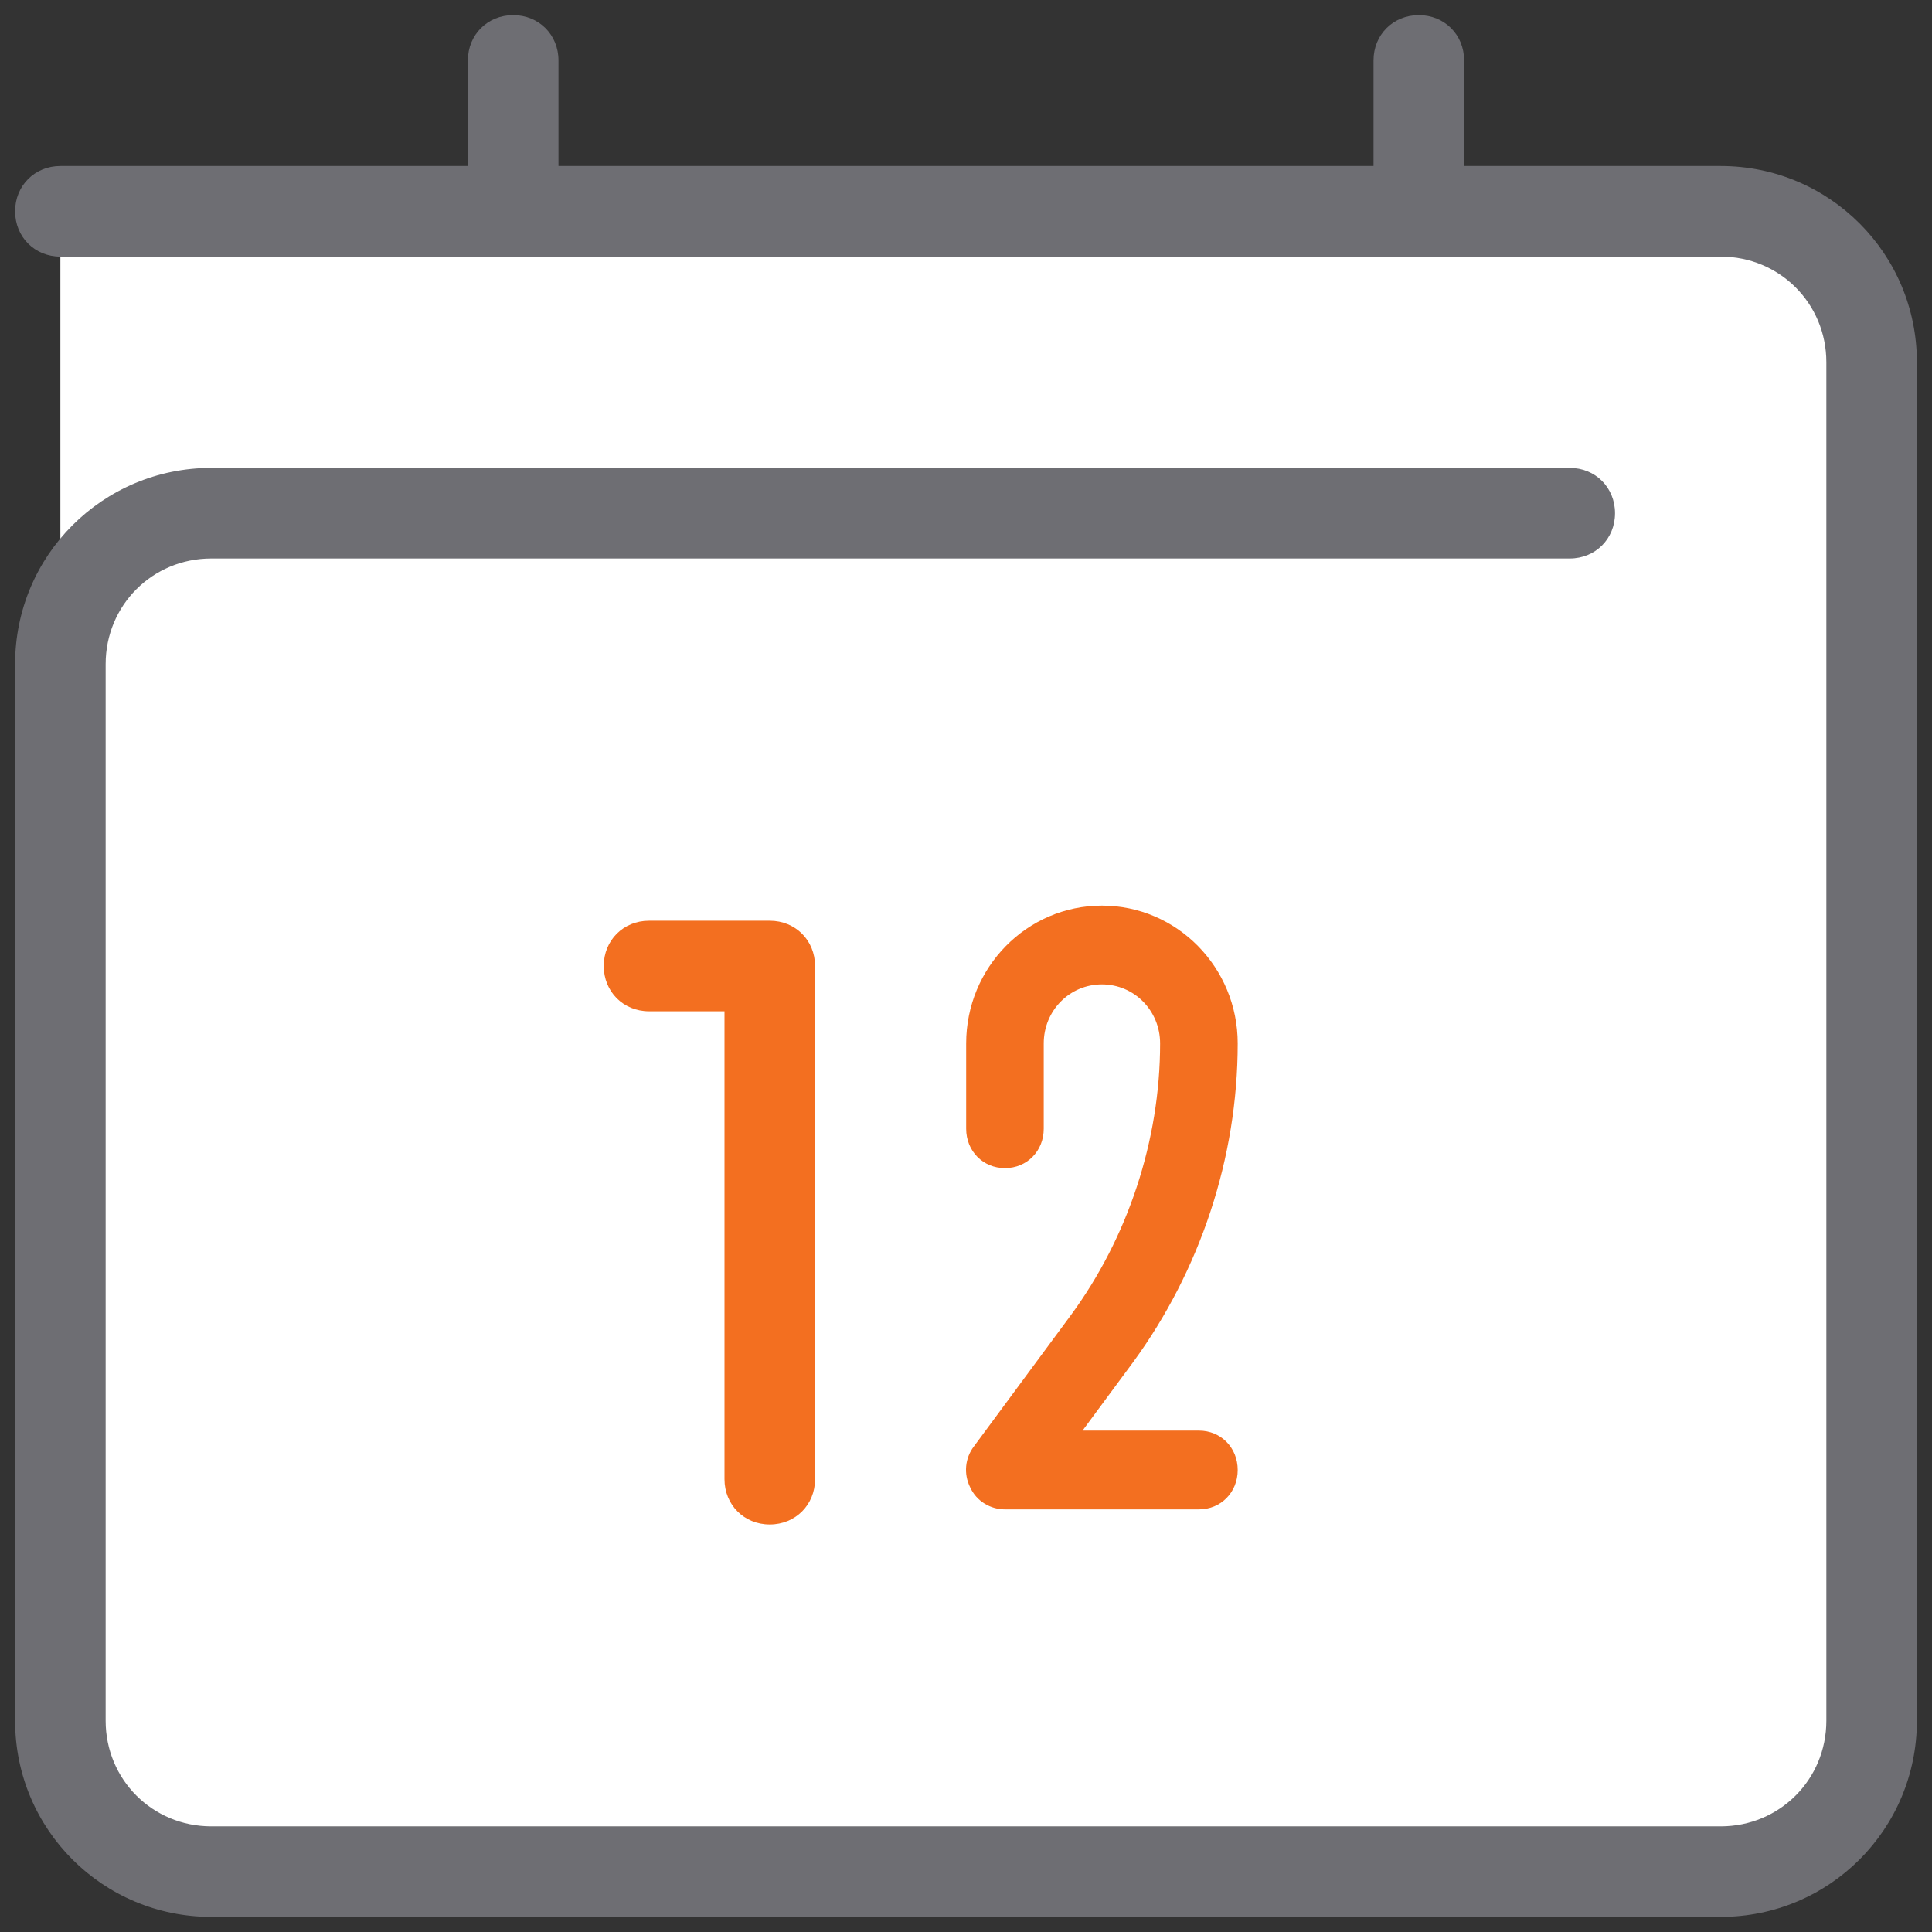
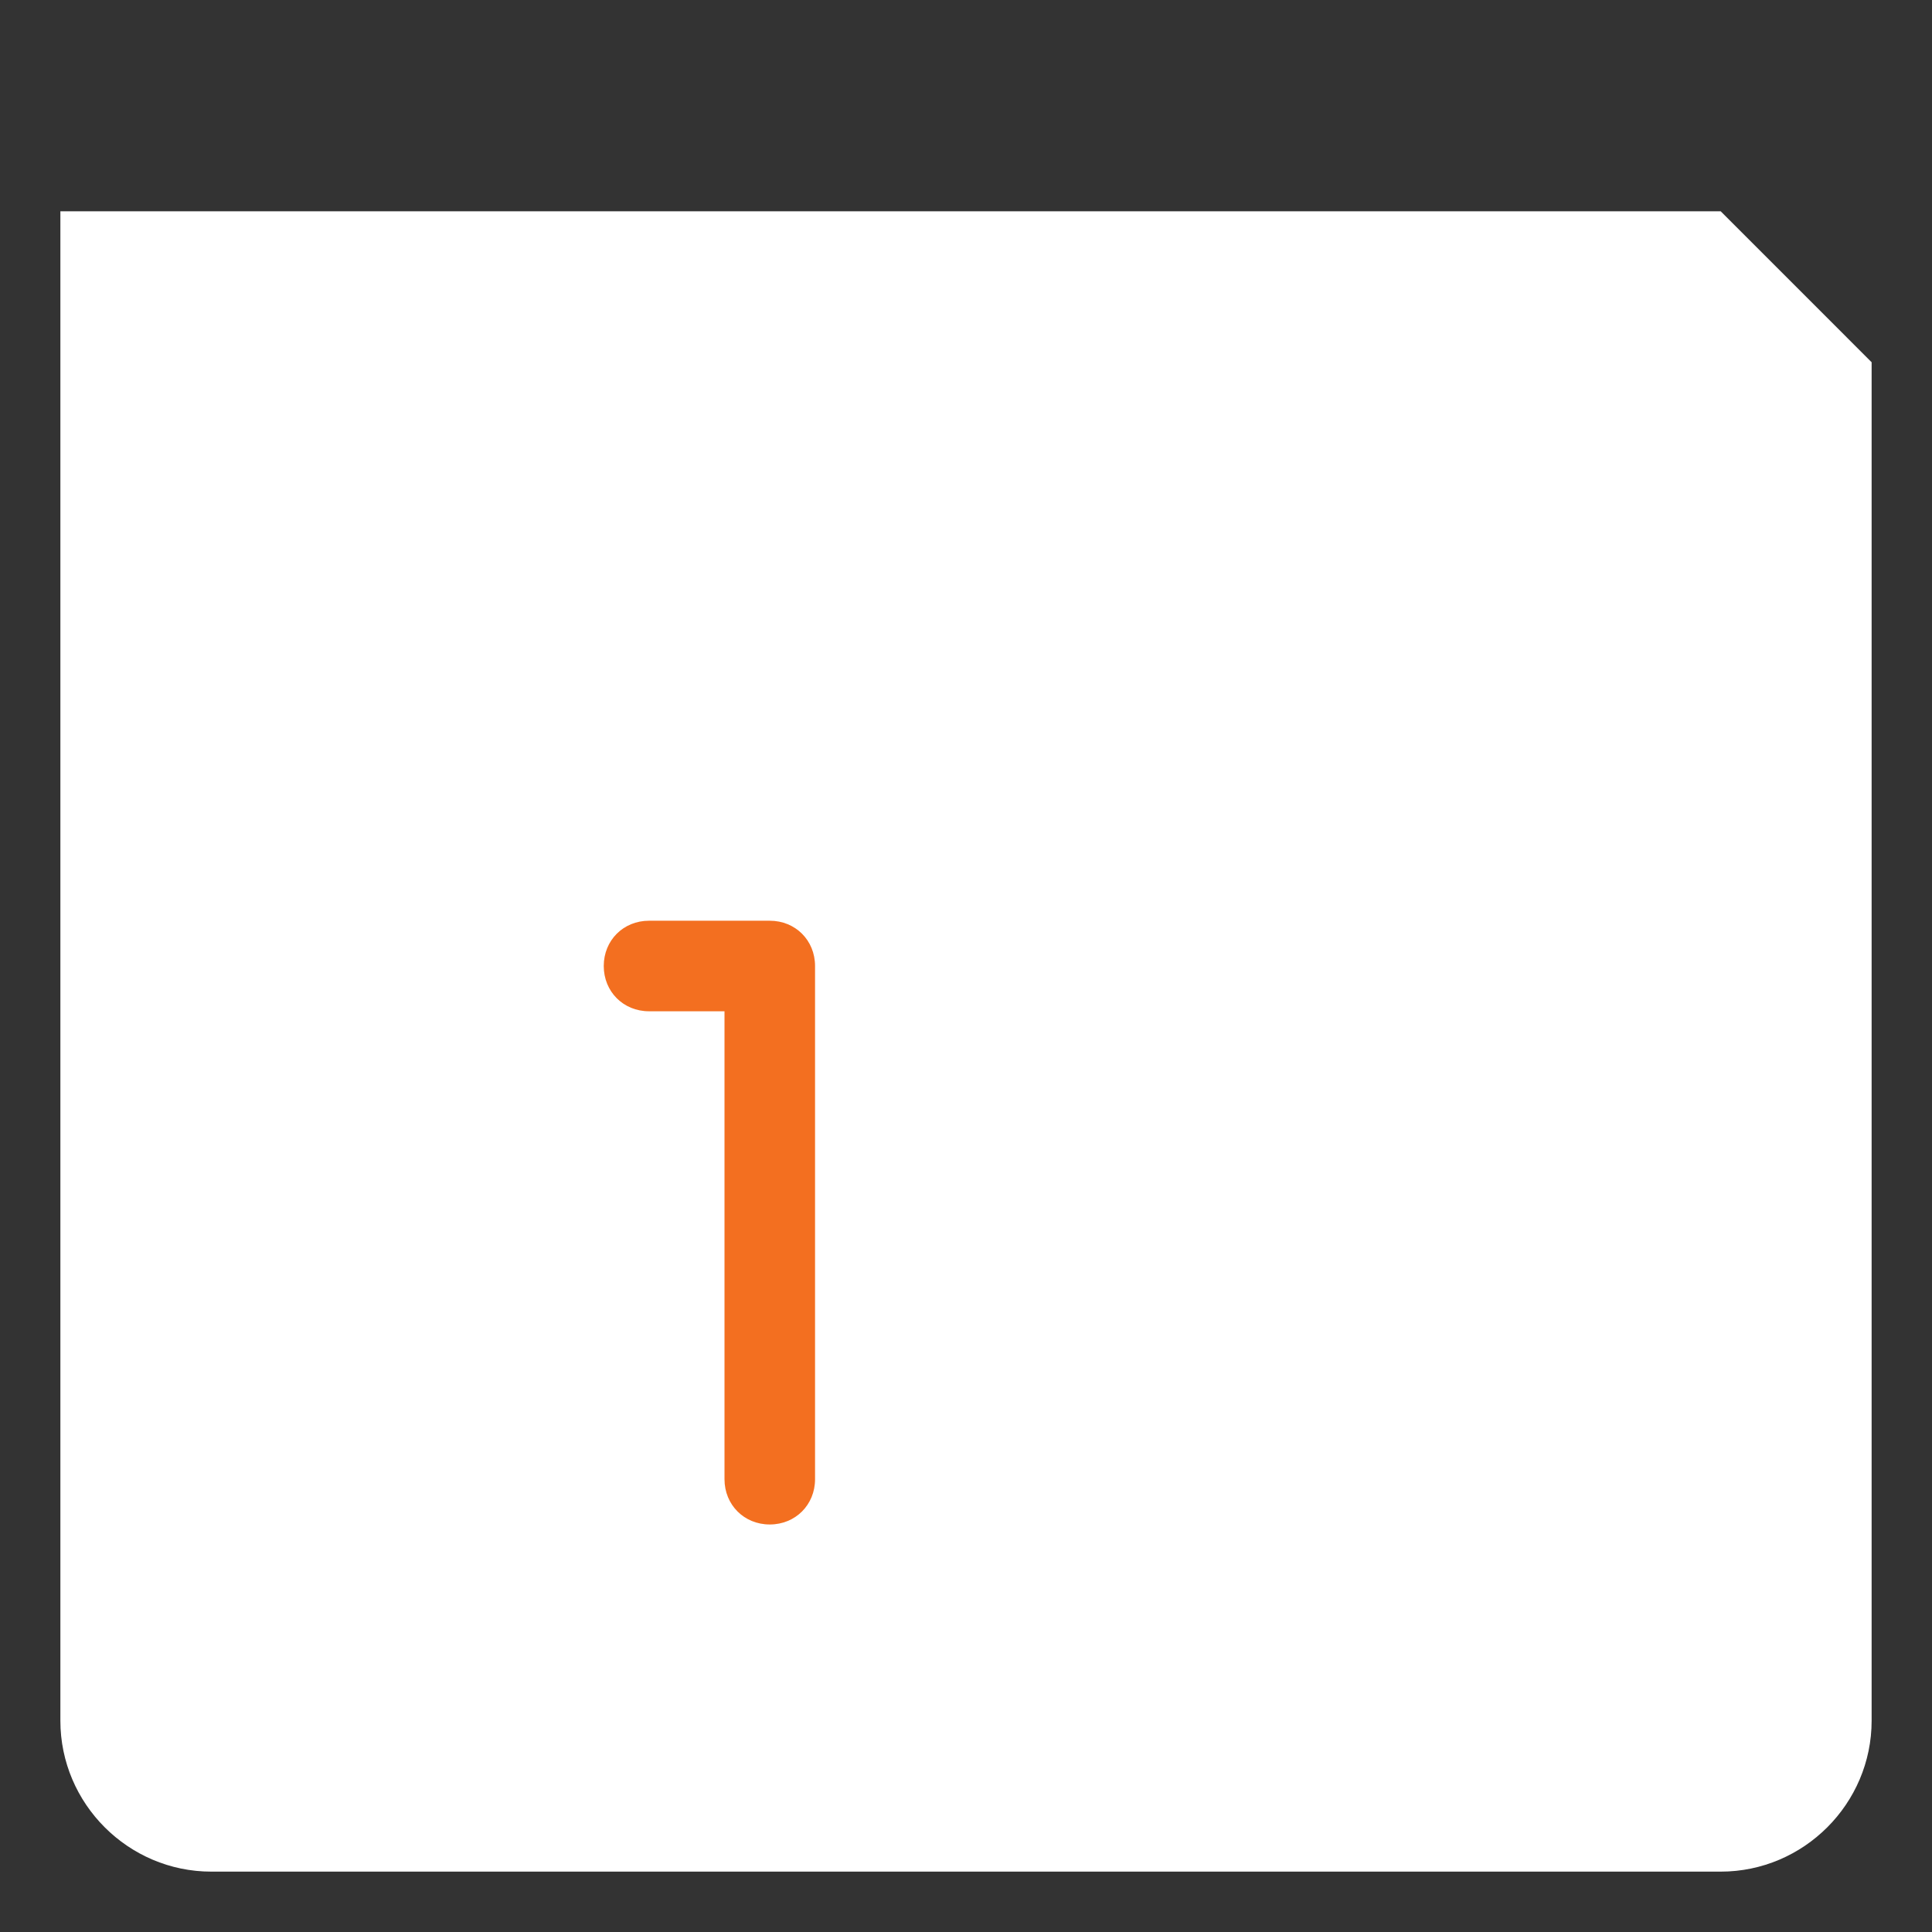
<svg xmlns="http://www.w3.org/2000/svg" width="60" height="60" viewBox="0 0 60 60" fill="none">
  <rect x="0" y="0" width="60" height="60" fill="#333333" stroke="none" />
-   <path d="M53.438 6.562H1.875V53.438C1.875 56.016 3.984 58.125 6.562 58.125H53.438C56.016 58.125 58.125 56.016 58.125 53.438V11.25C58.125 8.672 56.016 6.562 53.438 6.562Z" fill="white" />
-   <path d="M53.438 5.156H45.469V1.875C45.469 1.078 44.859 0.469 44.062 0.469C43.266 0.469 42.656 1.078 42.656 1.875V5.156H17.344V1.875C17.344 1.078 16.734 0.469 15.938 0.469C15.141 0.469 14.531 1.078 14.531 1.875V5.156H1.875C1.078 5.156 0.469 5.766 0.469 6.562C0.469 7.359 1.078 7.969 1.875 7.969H53.438C55.266 7.969 56.719 9.422 56.719 11.25V53.438C56.719 55.266 55.266 56.719 53.438 56.719H6.562C4.734 56.719 3.281 55.266 3.281 53.438V20.625C3.281 18.797 4.734 17.344 6.562 17.344H48.75C49.547 17.344 50.156 16.734 50.156 15.938C50.156 15.141 49.547 14.531 48.75 14.531H6.562C3.188 14.531 0.469 17.25 0.469 20.625V53.438C0.469 56.812 3.188 59.531 6.562 59.531H53.438C56.812 59.531 59.531 56.812 59.531 53.438V11.25C59.531 7.875 56.812 5.156 53.438 5.156Z" fill="#6E6E73" />
+   <path d="M53.438 6.562H1.875V53.438C1.875 56.016 3.984 58.125 6.562 58.125H53.438C56.016 58.125 58.125 56.016 58.125 53.438V11.25Z" fill="white" />
  <path d="M23.906 47.344C23.109 47.344 22.5 46.734 22.5 45.938V31.406H20.156C19.359 31.406 18.75 30.797 18.75 30C18.75 29.203 19.359 28.594 20.156 28.594H23.906C24.703 28.594 25.312 29.203 25.312 30V45.938C25.312 46.734 24.703 47.344 23.906 47.344Z" fill="#F36F20" />
-   <path d="M31.21 46.875H37.233C37.916 46.875 38.438 46.345 38.438 45.652C38.438 44.959 37.916 44.429 37.233 44.429H33.619L35.185 42.31C37.273 39.456 38.438 35.951 38.438 32.405C38.438 30.041 36.55 28.125 34.221 28.125C31.892 28.125 30.005 30.041 30.005 32.405V35.054C30.005 35.747 30.527 36.277 31.21 36.277C31.892 36.277 32.414 35.747 32.414 35.054V32.405C32.414 31.386 33.217 30.571 34.221 30.571C35.225 30.571 36.028 31.386 36.028 32.405C36.028 35.421 35.024 38.438 33.258 40.842L30.246 44.919C29.965 45.285 29.925 45.775 30.125 46.182C30.326 46.63 30.768 46.875 31.21 46.875Z" fill="#F36F20" />
</svg>